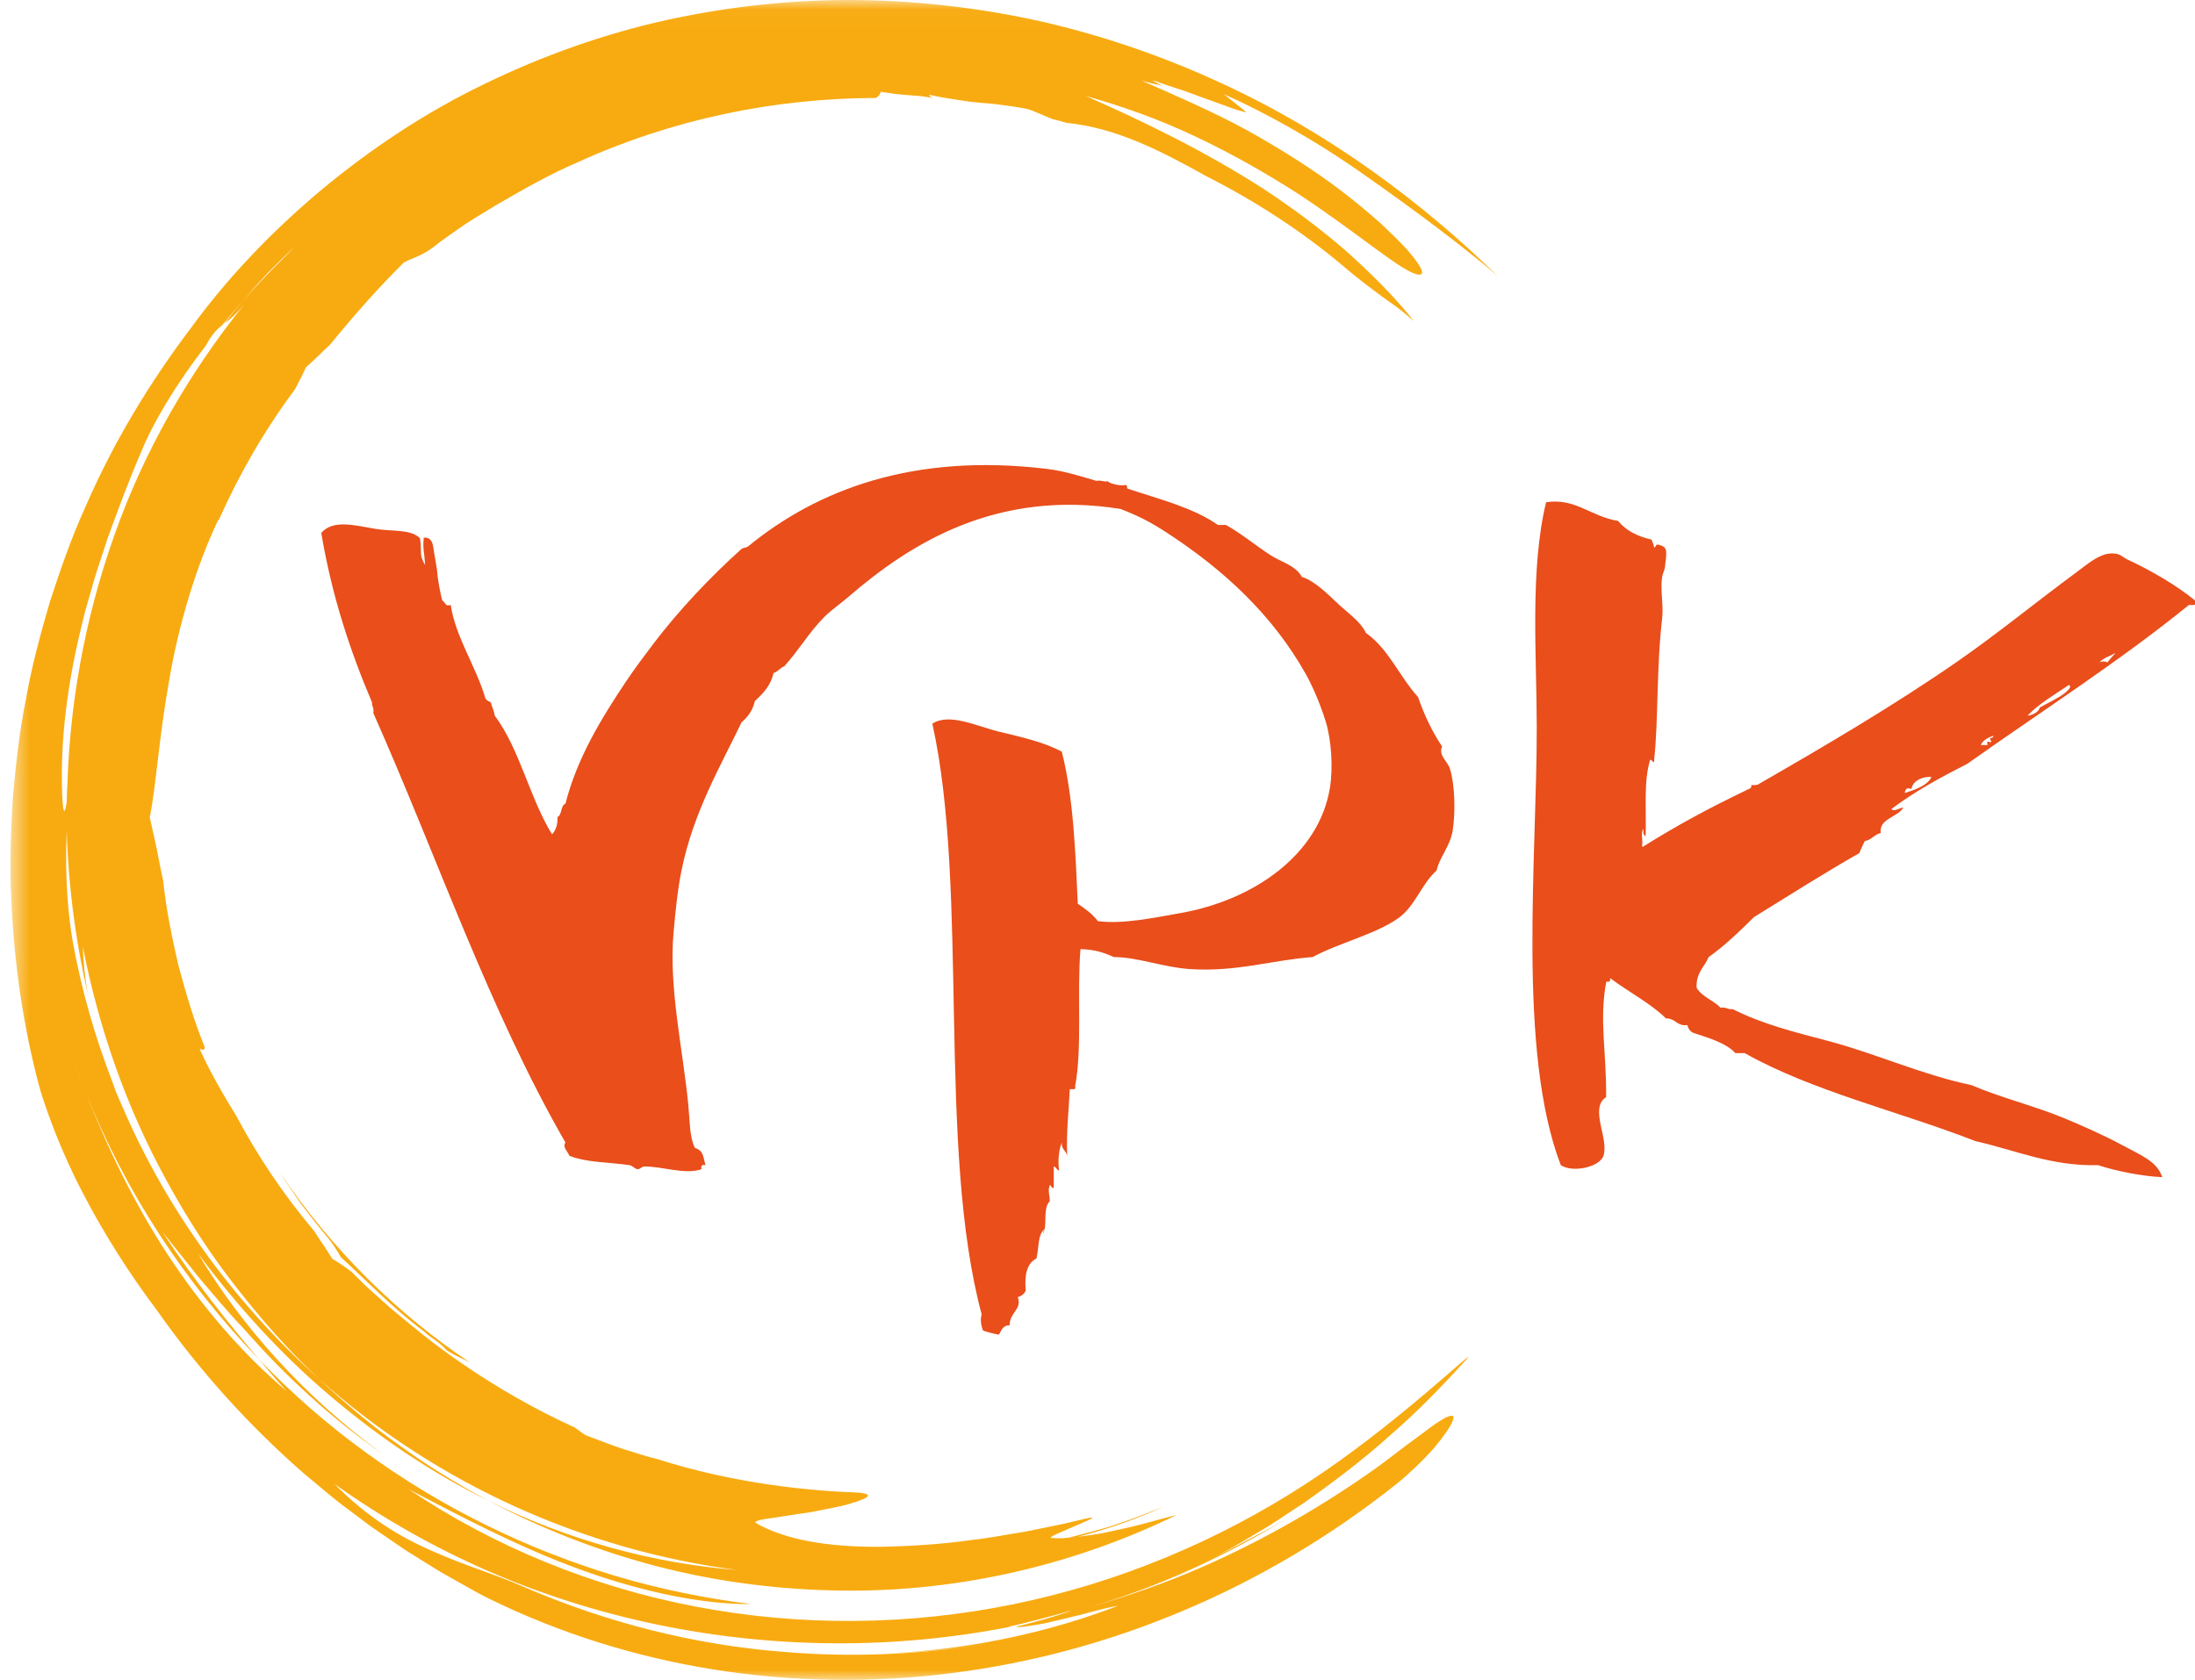
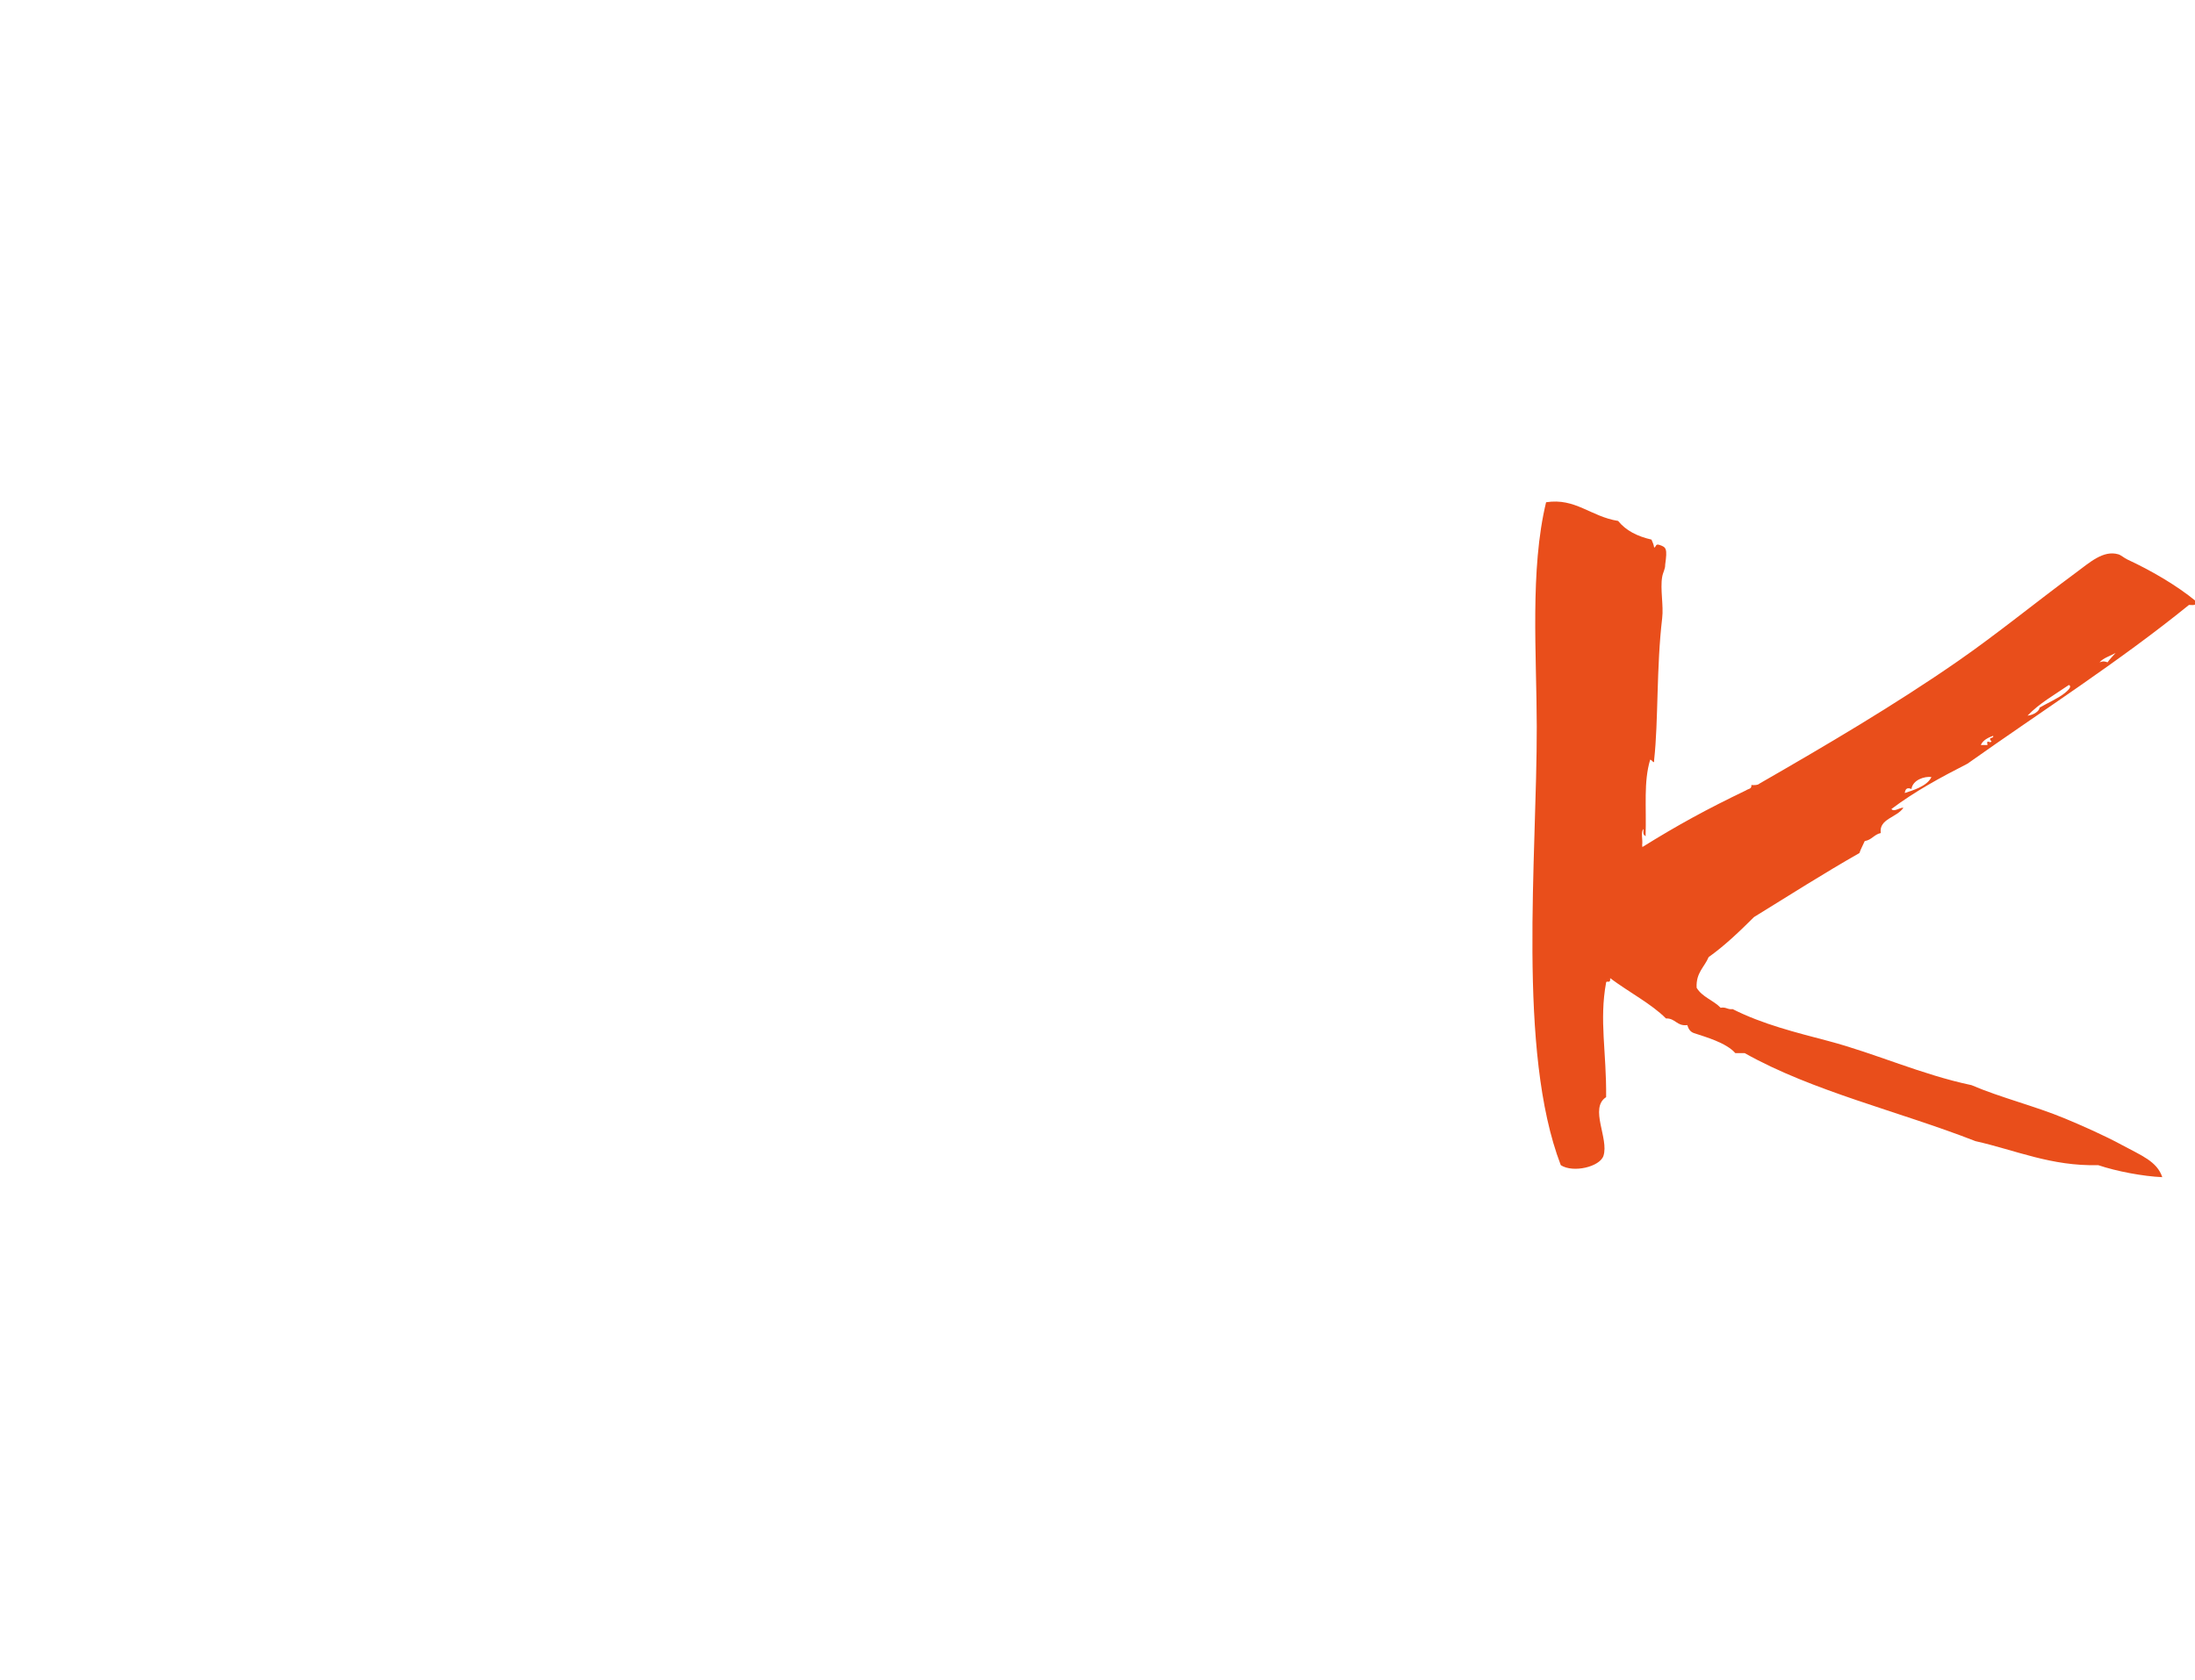
<svg xmlns="http://www.w3.org/2000/svg" xmlns:xlink="http://www.w3.org/1999/xlink" width="111px" height="85px" viewBox="0 0 111 85" version="1.1">
  <title>logo_bayern_web_center</title>
  <desc>Created with Sketch.</desc>
  <defs>
-     <polygon id="path-1" points="0.53 0.026 75.779 0.026 75.779 85 0.53 85" />
-   </defs>
+     </defs>
  <g id="Page-1" stroke="none" stroke-width="1" fill="none" fill-rule="evenodd">
    <g id="logo_bayern_web_center" transform="translate(0, -1)">
      <g id="Group-3" transform="translate(0, 0.974)">
        <g id="Fill-1-Clipped">
          <mask id="mask-2" fill="white">
            <use xlink:href="#path-1" />
          </mask>
          <g id="path-1" />
-           <path d="M22.618,68.35 C23.043,68.605 23.36,68.75 23.742,68.931 C20.076,66.473 16.787,63.237 14.159,59.35 C14.495,59.882 14.864,60.399 15.226,60.932 C15.623,61.441 16.017,61.964 16.446,62.474 C16.873,62.979 17.077,63.341 17.238,63.621 C18.525,64.789 19.837,66.186 21.457,67.387 C21.668,67.622 22.19,67.877 22.618,68.35 M75.779,14.027 C71.917,10.263 67.216,6.73 61.701,4.205 C58.952,2.936 56.021,1.908 52.962,1.182 C49.898,0.474 46.712,0.079 43.484,0.03 C40.255,-0.015 36.989,0.331 33.784,1.023 C30.577,1.723 27.451,2.839 24.493,4.276 C21.527,5.707 18.772,7.54 16.271,9.616 C13.777,11.702 11.525,14.051 9.655,16.618 C7.514,19.448 5.706,22.473 4.33,25.644 C3.612,27.219 3.053,28.844 2.522,30.469 C2.042,32.106 1.6,33.75 1.307,35.414 C0.975,37.074 0.795,38.747 0.646,40.414 C0.547,42.083 0.487,43.753 0.568,45.411 C0.704,48.725 1.174,52.008 2.034,55.162 C2.395,56.336 3.108,58.322 4.191,60.376 C5.253,62.442 6.632,64.581 7.907,66.267 C10.055,69.326 12.581,72.134 15.418,74.605 C16.147,75.198 16.847,75.827 17.61,76.379 L18.738,77.228 L19.9,78.026 L20.485,78.426 L21.082,78.799 L22.283,79.545 L23.513,80.239 C23.921,80.474 24.335,80.7 24.756,80.907 C31.977,84.44 40.152,85.672 48.132,84.658 C56.118,83.655 63.96,80.396 70.647,75.07 C71.307,74.534 71.978,73.883 72.502,73.294 C73.01,72.685 73.381,72.151 73.476,71.865 C73.574,71.577 73.396,71.537 72.813,71.904 C72.518,72.086 72.132,72.381 71.609,72.774 C71.071,73.151 70.434,73.674 69.606,74.274 C66.851,76.237 63.895,77.929 60.792,79.294 C58.896,80.12 56.939,80.8 54.95,81.367 C58.613,80.299 61.968,78.748 65.229,76.755 C64.88,76.953 64.54,77.165 64.185,77.352 C63.83,77.538 63.478,77.725 63.13,77.905 C62.445,78.289 61.753,78.602 61.133,78.942 L62.369,78.277 C62.776,78.046 63.174,77.8 63.575,77.563 C64.387,77.104 65.145,76.561 65.924,76.059 C67.44,74.987 68.918,73.877 70.285,72.642 C71.679,71.44 72.959,70.113 74.191,68.752 C74.777,68.047 70.524,72.183 66.051,75.076 C61.587,77.982 56.526,80.102 51.232,81.177 C45.943,82.261 40.435,82.303 35.182,81.294 C29.929,80.294 24.938,78.237 20.67,75.36 C23.239,76.705 26.2,78.27 29.268,79.393 C32.329,80.512 35.467,81.194 37.986,81.166 C35.671,80.881 33.376,80.41 31.131,79.746 C28.889,79.073 26.694,78.212 24.581,77.169 C20.353,75.088 16.435,72.266 13.099,68.79 C13.331,69.064 13.56,69.334 13.787,69.603 C14.014,69.873 14.258,70.125 14.488,70.391 C12.194,68.449 10.163,66.056 8.461,63.456 C6.758,60.851 5.409,58.034 4.313,55.237 C4.122,54.735 3.906,54.244 3.742,53.727 C3.906,54.235 4.123,54.73 4.313,55.237 C6.358,60.375 9.405,64.97 13.099,68.79 C11.526,66.925 9.9,64.916 8.204,62.328 C8.728,62.984 9.365,63.78 10.057,64.648 C10.777,65.492 11.536,66.418 12.366,67.28 C14.431,69.641 16.765,71.771 19.311,73.549 C15.433,70.711 12.218,67.128 10.014,63.433 C11.937,66.014 14.124,68.452 16.607,70.559 C19.084,72.669 21.791,74.519 24.677,75.926 C23.127,75.089 21.616,74.177 20.198,73.135 C18.761,72.122 17.42,70.981 16.14,69.784 C11.758,65.857 8.175,60.913 5.898,55.309 C5.968,55.529 6.061,55.742 6.143,55.956 C5.957,55.536 5.81,55.101 5.653,54.669 C4.801,52.466 4.147,50.17 3.708,47.822 C3.332,45.708 3.285,43.589 3.401,41.515 C3.398,41.162 3.394,40.812 3.389,40.463 C3.307,41.127 3.192,41.455 3.144,40.164 C3.04,37.403 3.425,34.521 4.138,31.635 C4.297,30.906 4.531,30.191 4.73,29.463 C4.942,28.737 5.201,28.019 5.431,27.287 C5.956,25.843 6.496,24.377 7.126,22.915 C7.755,21.368 8.929,19.424 10.411,17.506 C10.721,16.918 10.981,16.677 11.23,16.479 C11.569,16.083 11.892,15.665 12.251,15.278 C12.678,14.798 13.091,14.304 13.534,13.84 C13.986,13.385 14.435,12.933 14.904,12.511 C14.463,12.954 14.016,13.405 13.564,13.86 C13.118,14.319 12.692,14.806 12.251,15.278 C11.93,15.639 11.646,16.026 11.341,16.392 C11.613,16.189 11.894,15.968 12.349,15.428 C9.581,18.858 7.305,22.798 5.795,27.067 C4.273,31.328 3.455,35.861 3.391,40.443 C3.49,39.896 3.383,39.701 3.447,39.381 C3.34,40.272 3.401,40.53 3.362,41.434 C3.401,44.393 3.775,47.436 4.446,50.328 C4.284,49.457 4.215,48.631 4.187,47.908 C4.995,52.028 6.388,56.055 8.429,59.754 C9.436,61.607 10.583,63.393 11.886,65.062 C13.186,66.731 14.581,68.338 16.14,69.784 C22.083,75.1 29.561,78.443 37.279,79.443 C33.095,79.116 28.728,77.956 24.677,75.926 C27.336,77.335 30.161,78.442 33.076,79.217 C35.994,79.986 39.004,80.397 42.02,80.474 C48.057,80.642 54.12,79.289 59.501,76.659 C58.97,76.796 58.393,76.947 57.811,77.109 C57.228,77.268 56.62,77.388 56.047,77.517 C55.508,77.645 54.977,77.702 54.502,77.763 C55.687,77.46 56.953,77.053 58.213,76.516 C58.418,76.424 58.619,76.337 58.823,76.247 C58.037,76.558 57.254,76.875 56.449,77.134 C55.775,77.38 54.808,77.594 54.121,77.794 C53.878,77.821 53.927,77.827 53.716,77.838 C53.498,77.84 53.3,77.835 53.124,77.82 C53.129,77.758 53.359,77.65 53.663,77.524 C53.965,77.385 54.344,77.227 54.651,77.094 C55.272,76.828 55.623,76.661 54.572,76.922 C53.616,77.164 52.68,77.327 51.79,77.513 C50.889,77.651 50.036,77.829 49.202,77.916 C47.547,78.156 46.017,78.235 44.635,78.269 C41.87,78.299 39.681,77.911 38.228,77.067 C38.096,76.963 38.533,76.873 39.212,76.79 C39.548,76.738 39.95,76.676 40.37,76.61 C40.58,76.579 40.796,76.548 41.01,76.516 C41.223,76.476 41.439,76.433 41.649,76.391 C42.069,76.306 42.47,76.231 42.812,76.14 C43.153,76.043 43.439,75.95 43.631,75.869 C44.012,75.704 44.021,75.579 43.367,75.525 C41.189,75.453 37.271,75.122 33.282,73.844 C32.694,73.711 32.115,73.501 31.516,73.324 C30.922,73.127 30.331,72.891 29.723,72.666 C29.566,72.623 29.347,72.446 29.066,72.234 C27.012,71.303 25.108,70.191 23.514,69.1 C21.907,68.025 20.642,66.931 19.725,66.175 C19.396,65.879 19.067,65.585 18.739,65.293 C18.407,65.002 18.11,64.678 17.794,64.373 C17.424,64.09 17.085,63.864 16.801,63.701 C16.514,63.215 16.18,62.766 15.883,62.292 C14.362,60.487 13.049,58.54 11.959,56.491 C11.284,55.39 10.627,54.265 10.097,53.087 C10.183,53.083 10.357,53.239 10.348,52.98 C9.794,51.633 9.395,50.235 9.017,48.84 C8.695,47.428 8.397,46.009 8.251,44.57 C8.196,44.282 8.123,43.999 8.072,43.72 C8.022,43.441 7.969,43.168 7.914,42.902 C7.795,42.368 7.681,41.859 7.574,41.376 C7.894,39.779 8.055,37.185 8.565,34.388 C9.037,31.588 9.944,28.617 11.03,26.336 L11.052,26.354 C12.084,24.037 13.361,21.803 14.912,19.727 C15.119,19.347 15.306,18.975 15.467,18.611 C15.96,18.182 16.422,17.691 16.671,17.483 C17.983,15.882 19.154,14.558 20.424,13.304 C20.706,13.139 21.342,12.966 21.882,12.551 C22.411,12.12 22.977,11.76 23.515,11.374 C24.069,11.012 24.63,10.684 25.18,10.349 C26.484,9.592 27.814,8.833 29.235,8.224 C33.976,6.066 39.134,4.993 44.288,4.981 C44.456,4.894 44.501,4.78 44.55,4.666 C44.949,4.74 45.429,4.803 45.902,4.837 C46.138,4.854 46.371,4.873 46.59,4.89 C46.809,4.915 47.011,4.954 47.19,4.995 C47.057,4.94 46.976,4.882 47.006,4.824 C47.589,4.952 48.058,5.021 48.463,5.082 C48.866,5.152 49.21,5.192 49.548,5.223 C49.886,5.248 50.218,5.272 50.597,5.325 C50.975,5.378 51.405,5.428 51.933,5.534 C52.398,5.669 52.804,5.9 53.253,6.059 C53.483,6.107 53.707,6.178 53.938,6.24 C56.415,6.489 58.639,7.618 61.007,8.941 C63.435,10.173 65.755,11.666 67.868,13.434 C68.691,14.151 69.318,14.591 69.862,15.008 C70.142,15.208 70.405,15.397 70.678,15.59 C70.944,15.793 71.208,16.015 71.501,16.271 C70.492,14.994 69.283,13.803 68.003,12.663 C66.704,11.539 65.298,10.502 63.849,9.549 C60.922,7.673 57.827,6.163 54.905,4.881 C56.702,5.381 58.647,6.067 60.493,6.951 C62.347,7.825 64.119,8.846 65.678,9.849 C68.771,11.887 70.968,13.846 71.737,13.917 C72.123,13.952 71.863,13.481 71.18,12.68 C70.828,12.288 70.355,11.833 69.811,11.317 C69.25,10.82 68.603,10.275 67.889,9.726 C66.459,8.628 64.739,7.545 63.031,6.597 C61.314,5.661 59.135,4.718 57.737,4.108 L58.445,4.292 C58.445,4.292 58.474,4.278 58.785,4.377 C58.785,4.377 58.33,4.122 58.261,4.094 C58.663,4.181 58.448,4.15 58.962,4.319 C59.478,4.484 60.029,4.662 60.547,4.865 C61.075,5.056 61.58,5.238 62.008,5.392 C62.437,5.554 62.797,5.67 63.037,5.708 C63.037,5.708 62.746,5.474 62.456,5.241 C62.31,5.124 62.162,5.008 62.053,4.92 C61.944,4.831 61.867,4.779 61.867,4.779 C63.868,5.666 66.421,7.053 68.965,8.851 C71.52,10.639 74.092,12.566 75.779,14.027 M16.918,75.093 C19.336,76.82 21.945,78.299 24.684,79.496 C27.428,80.689 30.298,81.594 33.232,82.205 C39.097,83.423 45.212,83.473 51.089,82.315 C51.068,82.312 51.042,82.31 51.026,82.304 C51.634,82.191 53.569,81.673 54.192,81.489 C53.654,81.716 51.941,82.195 51.36,82.31 C51.569,82.348 51.651,82.326 52.088,82.265 C52.305,82.234 52.543,82.194 52.795,82.149 C53.045,82.09 53.307,82.03 53.575,81.968 C54.108,81.832 54.672,81.714 55.181,81.567 C55.693,81.428 56.168,81.31 56.55,81.251 C54.188,82.155 51.937,82.739 49.669,83.139 C48.03,83.423 46.375,83.603 44.646,83.672 C46.431,83.613 48.214,83.452 49.982,83.176 C46.648,83.706 43.138,83.889 39.595,83.582 C35.141,83.237 30.66,82.102 26.504,80.303 C24.989,79.636 23.472,79.209 21.875,78.488 C20.272,77.799 18.592,76.796 16.918,75.093" id="Fill-1" fill="#F8AB10" fill-rule="nonzero" mask="url(#mask-2)" />
        </g>
      </g>
-       <path d="M21.429,28.198 C21.698,28.169 21.863,28.325 21.91,28.678 C21.966,29.095 22.119,29.788 22.123,30.108 C22.179,30.491 22.246,30.924 22.363,31.369 C22.559,31.5 22.494,31.689 22.792,31.601 C23.041,33.245 24.066,34.688 24.546,36.325 C24.648,36.484 24.748,36.474 24.816,36.526 C24.878,36.758 24.982,36.944 25.019,37.2 C26.289,38.9 26.783,41.374 27.919,43.206 C28.096,43.001 28.213,42.736 28.189,42.33 C28.437,42.217 28.335,41.755 28.594,41.654 C29.185,39.328 30.435,37.309 31.63,35.514 C32.073,34.849 32.549,34.215 33.047,33.557 C34.295,31.915 35.894,30.203 37.5,28.767 C37.567,28.709 37.747,28.706 37.838,28.633 C41.322,25.782 46.176,23.898 52.951,24.72 C53.788,24.82 54.617,25.078 55.448,25.326 C55.652,25.264 55.972,25.422 55.988,25.326 C56.152,25.502 56.753,25.593 56.932,25.529 C57.029,25.544 56.955,25.73 57.067,25.732 C58.653,26.259 60.343,26.683 61.587,27.553 L61.992,27.553 C62.789,27.992 63.5,28.605 64.287,29.105 C64.807,29.436 65.515,29.602 65.838,30.184 C66.512,30.389 67.193,31.108 67.727,31.601 C68.218,32.053 68.797,32.441 69.077,33.019 C70.225,33.827 70.775,35.233 71.708,36.257 C72.028,37.175 72.424,38.016 72.923,38.754 C72.733,39.243 73.203,39.487 73.327,39.901 C73.583,40.745 73.6,42.129 73.463,43.004 C73.334,43.822 72.769,44.397 72.653,45.029 C71.868,45.73 71.563,46.852 70.696,47.456 C69.514,48.281 67.728,48.685 66.378,49.413 C64.361,49.556 62.527,50.178 60.171,50.02 C58.82,49.931 57.519,49.411 56.325,49.413 C55.753,49.154 55.345,49.035 54.638,49.01 C54.458,51.246 54.736,53.98 54.368,55.959 C54.436,56.161 54.218,56.078 54.098,56.093 C54.04,57.339 53.925,58.118 53.964,59.467 C53.916,59.2 53.663,59.136 53.694,58.792 C53.533,59.188 53.491,59.773 53.558,60.209 C53.421,60.19 53.427,60.026 53.288,60.007 L53.288,61.086 C53.139,61.123 53.193,60.958 53.086,60.952 C52.978,61.261 53.081,61.41 53.086,61.761 C52.712,62.139 52.985,63.005 52.749,63.38 C52.73,63.27 52.813,63.264 52.817,63.178 C52.466,63.456 52.54,64.159 52.412,64.662 C51.927,64.897 51.802,65.492 51.871,66.281 C51.799,66.456 51.652,66.555 51.467,66.618 C51.705,67.228 51.031,67.418 51.062,68.035 C50.719,68.031 50.642,68.29 50.522,68.507 C50.252,68.484 49.76,68.329 49.713,68.305 C49.618,68.079 49.555,67.716 49.645,67.496 C47.364,59.025 49.021,46.056 47.149,37.606 C48.02,37.041 49.404,37.742 50.522,38.011 C51.691,38.291 52.813,38.547 53.694,39.023 C54.284,41.34 54.385,44.09 54.503,46.715 C54.879,46.968 55.246,47.231 55.515,47.593 C56.758,47.764 58.343,47.425 59.699,47.187 C63.39,46.536 66.705,44.239 67.255,40.844 C67.42,39.828 67.323,38.432 67.053,37.539 C66.832,36.809 66.443,35.828 66.04,35.109 C64.376,32.141 61.934,29.855 59.024,27.957 C58.15,27.389 57.586,27.105 56.662,26.744 C50.438,25.753 46.095,28.434 42.898,31.197 C42.487,31.552 42.008,31.881 41.684,32.209 C40.909,32.989 40.396,33.895 39.659,34.706 C39.443,34.781 39.346,34.977 39.119,35.042 C38.974,35.684 38.588,36.084 38.175,36.459 C38.066,36.935 37.816,37.27 37.5,37.539 C36.445,39.742 35.063,42.077 34.464,45.029 C34.263,46.019 34.154,47.123 34.059,48.2 C33.817,50.962 34.526,54.047 34.802,56.836 C34.89,57.727 34.869,58.528 35.139,59.062 C35.596,59.225 35.54,59.486 35.679,59.938 C35.504,59.898 35.436,59.965 35.476,60.142 C34.642,60.438 33.515,59.996 32.575,60.007 C32.447,60.008 32.365,60.16 32.238,60.142 C32.087,60.12 31.995,59.964 31.833,59.938 C30.816,59.786 29.698,59.818 28.797,59.467 C28.722,59.264 28.427,59.026 28.594,58.792 C24.761,52.145 22.101,44.325 18.878,37.066 C18.931,36.812 18.796,36.743 18.811,36.526 C17.705,33.922 16.778,31.137 16.247,27.957 C16.85,27.256 17.97,27.585 19.013,27.756 C19.841,27.89 20.762,27.755 21.24,28.227 C21.348,28.997 21.173,29.035 21.5,29.585 C21.457,28.905 21.371,28.797 21.429,28.198" id="Fill-4" fill="#E94E1B" fill-rule="nonzero" />
      <path d="M83.043,43.746 C83.086,43.496 82.956,43.074 83.111,42.936 C83.1,43.194 83.086,43.189 83.217,43.305 C83.264,41.779 83.11,40.559 83.448,39.428 C83.547,39.426 83.662,39.712 83.65,39.428 C83.867,37.471 83.761,34.756 84.055,32.276 C84.133,31.621 83.949,30.809 84.055,30.185 C84.098,29.933 84.212,29.801 84.208,29.557 C84.321,28.75 84.265,28.679 83.92,28.565 C83.708,28.488 83.756,28.671 83.65,28.7 C83.628,28.542 83.569,28.421 83.515,28.295 C82.802,28.132 82.218,27.838 81.828,27.351 C80.441,27.131 79.671,26.176 78.185,26.406 C77.363,29.807 77.706,34.096 77.713,37.741 C77.725,44.4 76.714,54.157 78.928,59.939 C79.556,60.346 80.904,60.022 81.086,59.467 C81.374,58.589 80.356,57.053 81.221,56.498 C81.244,54.218 80.865,52.622 81.221,50.696 C81.242,50.579 81.456,50.783 81.424,50.493 L81.424,50.479 C82.382,51.194 83.525,51.788 84.246,52.517 C84.732,52.503 84.788,52.92 85.326,52.854 C85.381,53.046 85.478,53.197 85.663,53.259 C86.246,53.454 87.286,53.74 87.755,54.271 L88.227,54.271 C91.667,56.207 96.035,57.214 99.899,58.724 C101.953,59.186 103.718,59.998 106.107,59.939 C107.037,60.252 108.368,60.503 109.345,60.546 C109.082,59.742 108.268,59.442 107.321,58.927 C106.411,58.432 105.268,57.93 104.42,57.577 C102.872,56.935 101.201,56.534 99.697,55.891 C97.161,55.357 94.851,54.292 92.478,53.664 C90.815,53.224 89.149,52.818 87.619,52.045 C87.358,52.081 87.29,51.924 87.012,51.977 C86.649,51.598 86.072,51.433 85.798,50.965 C85.757,50.205 86.194,49.922 86.405,49.414 C87.246,48.815 87.976,48.106 88.699,47.389 C90.465,46.299 92.211,45.188 94.029,44.151 C94.103,43.933 94.212,43.748 94.299,43.544 C94.651,43.491 94.774,43.209 95.109,43.139 C95.007,42.412 95.932,42.358 96.255,41.857 C96.06,41.845 95.779,42.094 95.648,41.924 C96.814,41.042 98.139,40.322 99.495,39.63 C103.244,36.971 107.156,34.473 110.694,31.601 C110.873,31.599 111.117,31.664 111.032,31.399 C110.09,30.624 108.807,29.87 107.591,29.307 C107.416,29.227 107.262,29.078 107.119,29.038 C106.357,28.82 105.68,29.45 104.959,29.982 C102.954,31.463 100.994,33.066 99.022,34.435 C95.798,36.673 92.295,38.728 88.969,40.642 C88.889,40.72 88.731,40.719 88.564,40.71 C88.596,40.921 88.394,40.9 88.295,40.98 C86.342,41.917 84.842,42.734 83.061,43.843 C83.062,43.914 83.042,43.746 83.043,43.746 M97.672,40.305 C97.462,40.777 96.668,41 96.323,41.114 C96.353,40.878 96.465,40.828 96.661,40.912 C96.725,40.452 97.316,40.26 97.672,40.305 M100.788,38.222 C100.844,38.292 100.693,38.333 100.641,38.348 C100.63,38.426 100.656,38.468 100.709,38.483 C100.648,38.669 100.435,38.326 100.506,38.686 C100.394,38.685 100.282,38.686 100.169,38.686 C100.268,38.447 100.539,38.31 100.788,38.222 M104.42,36.054 C104.096,36.32 103.499,36.583 103.138,36.796 C103.143,36.955 102.852,37.169 102.531,37.201 C103.123,36.579 103.901,36.143 104.622,35.649 C104.809,35.727 104.541,35.955 104.42,36.054 M106.984,34.03 C106.846,34.185 106.697,34.329 106.579,34.502 C106.381,34.442 106.371,34.442 106.174,34.502 C106.374,34.275 106.711,34.185 106.984,34.03" id="Fill-6" fill="#E94E1B" fill-rule="nonzero" />
    </g>
  </g>
</svg>